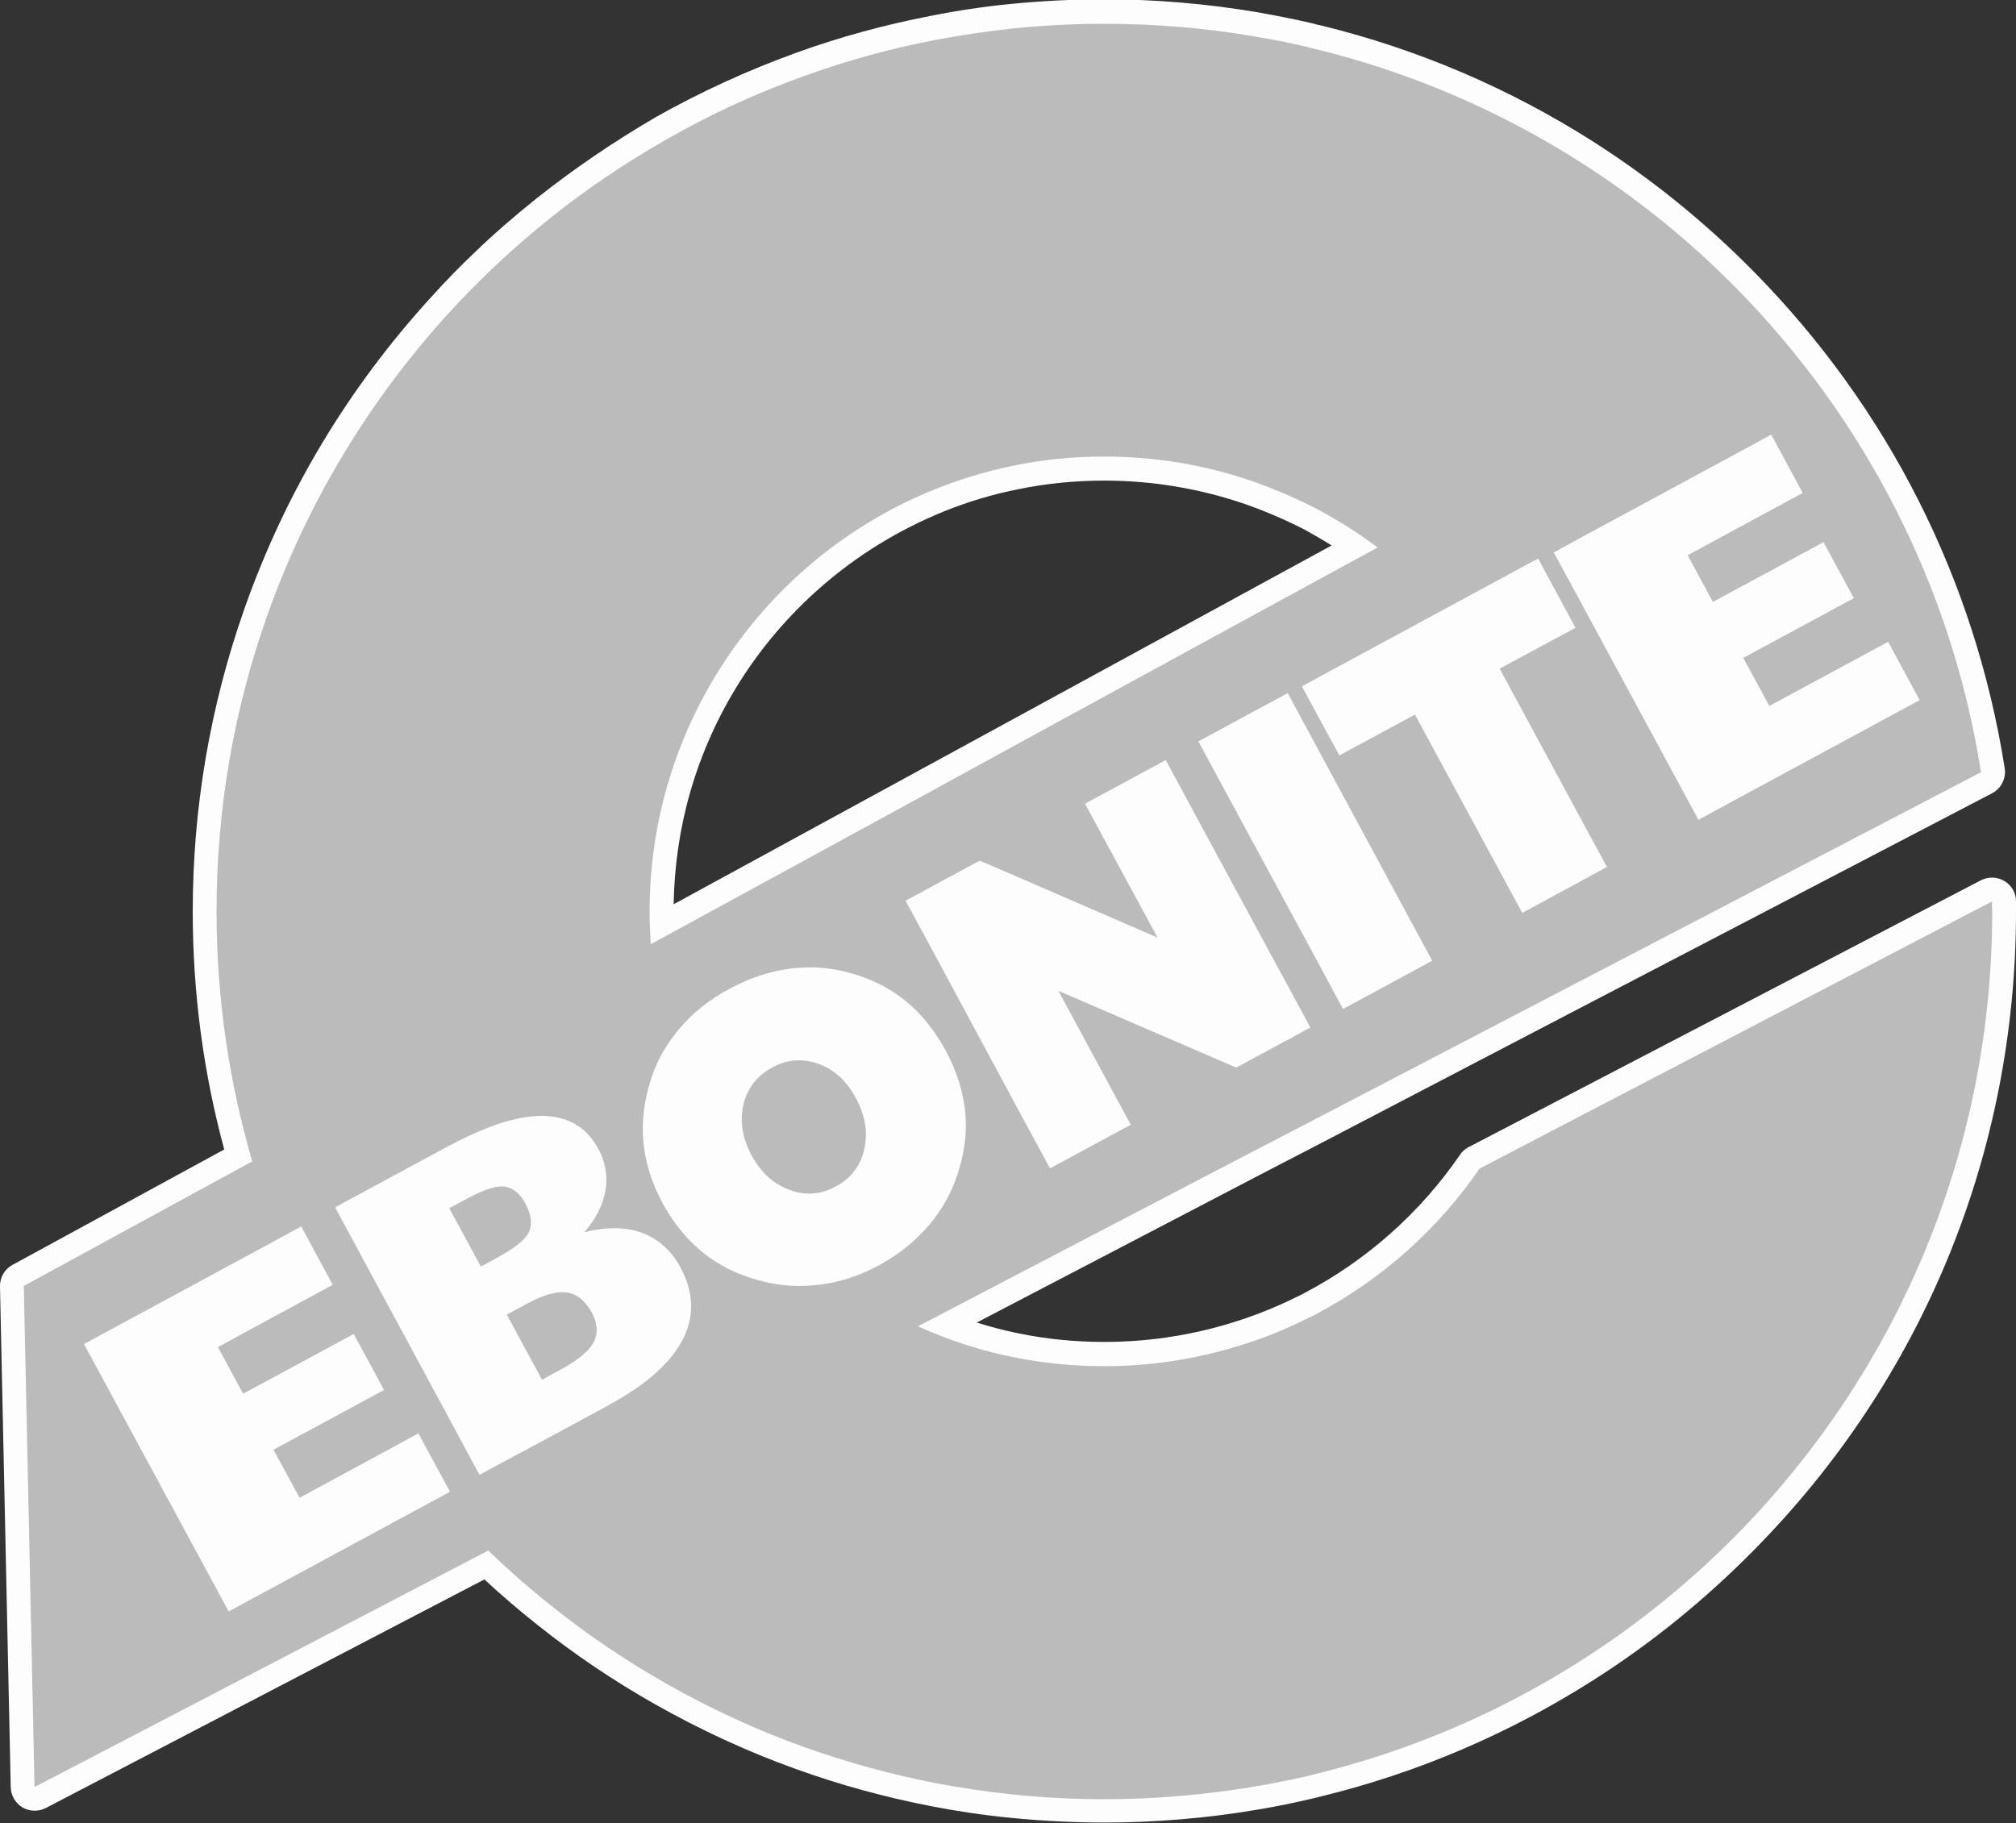
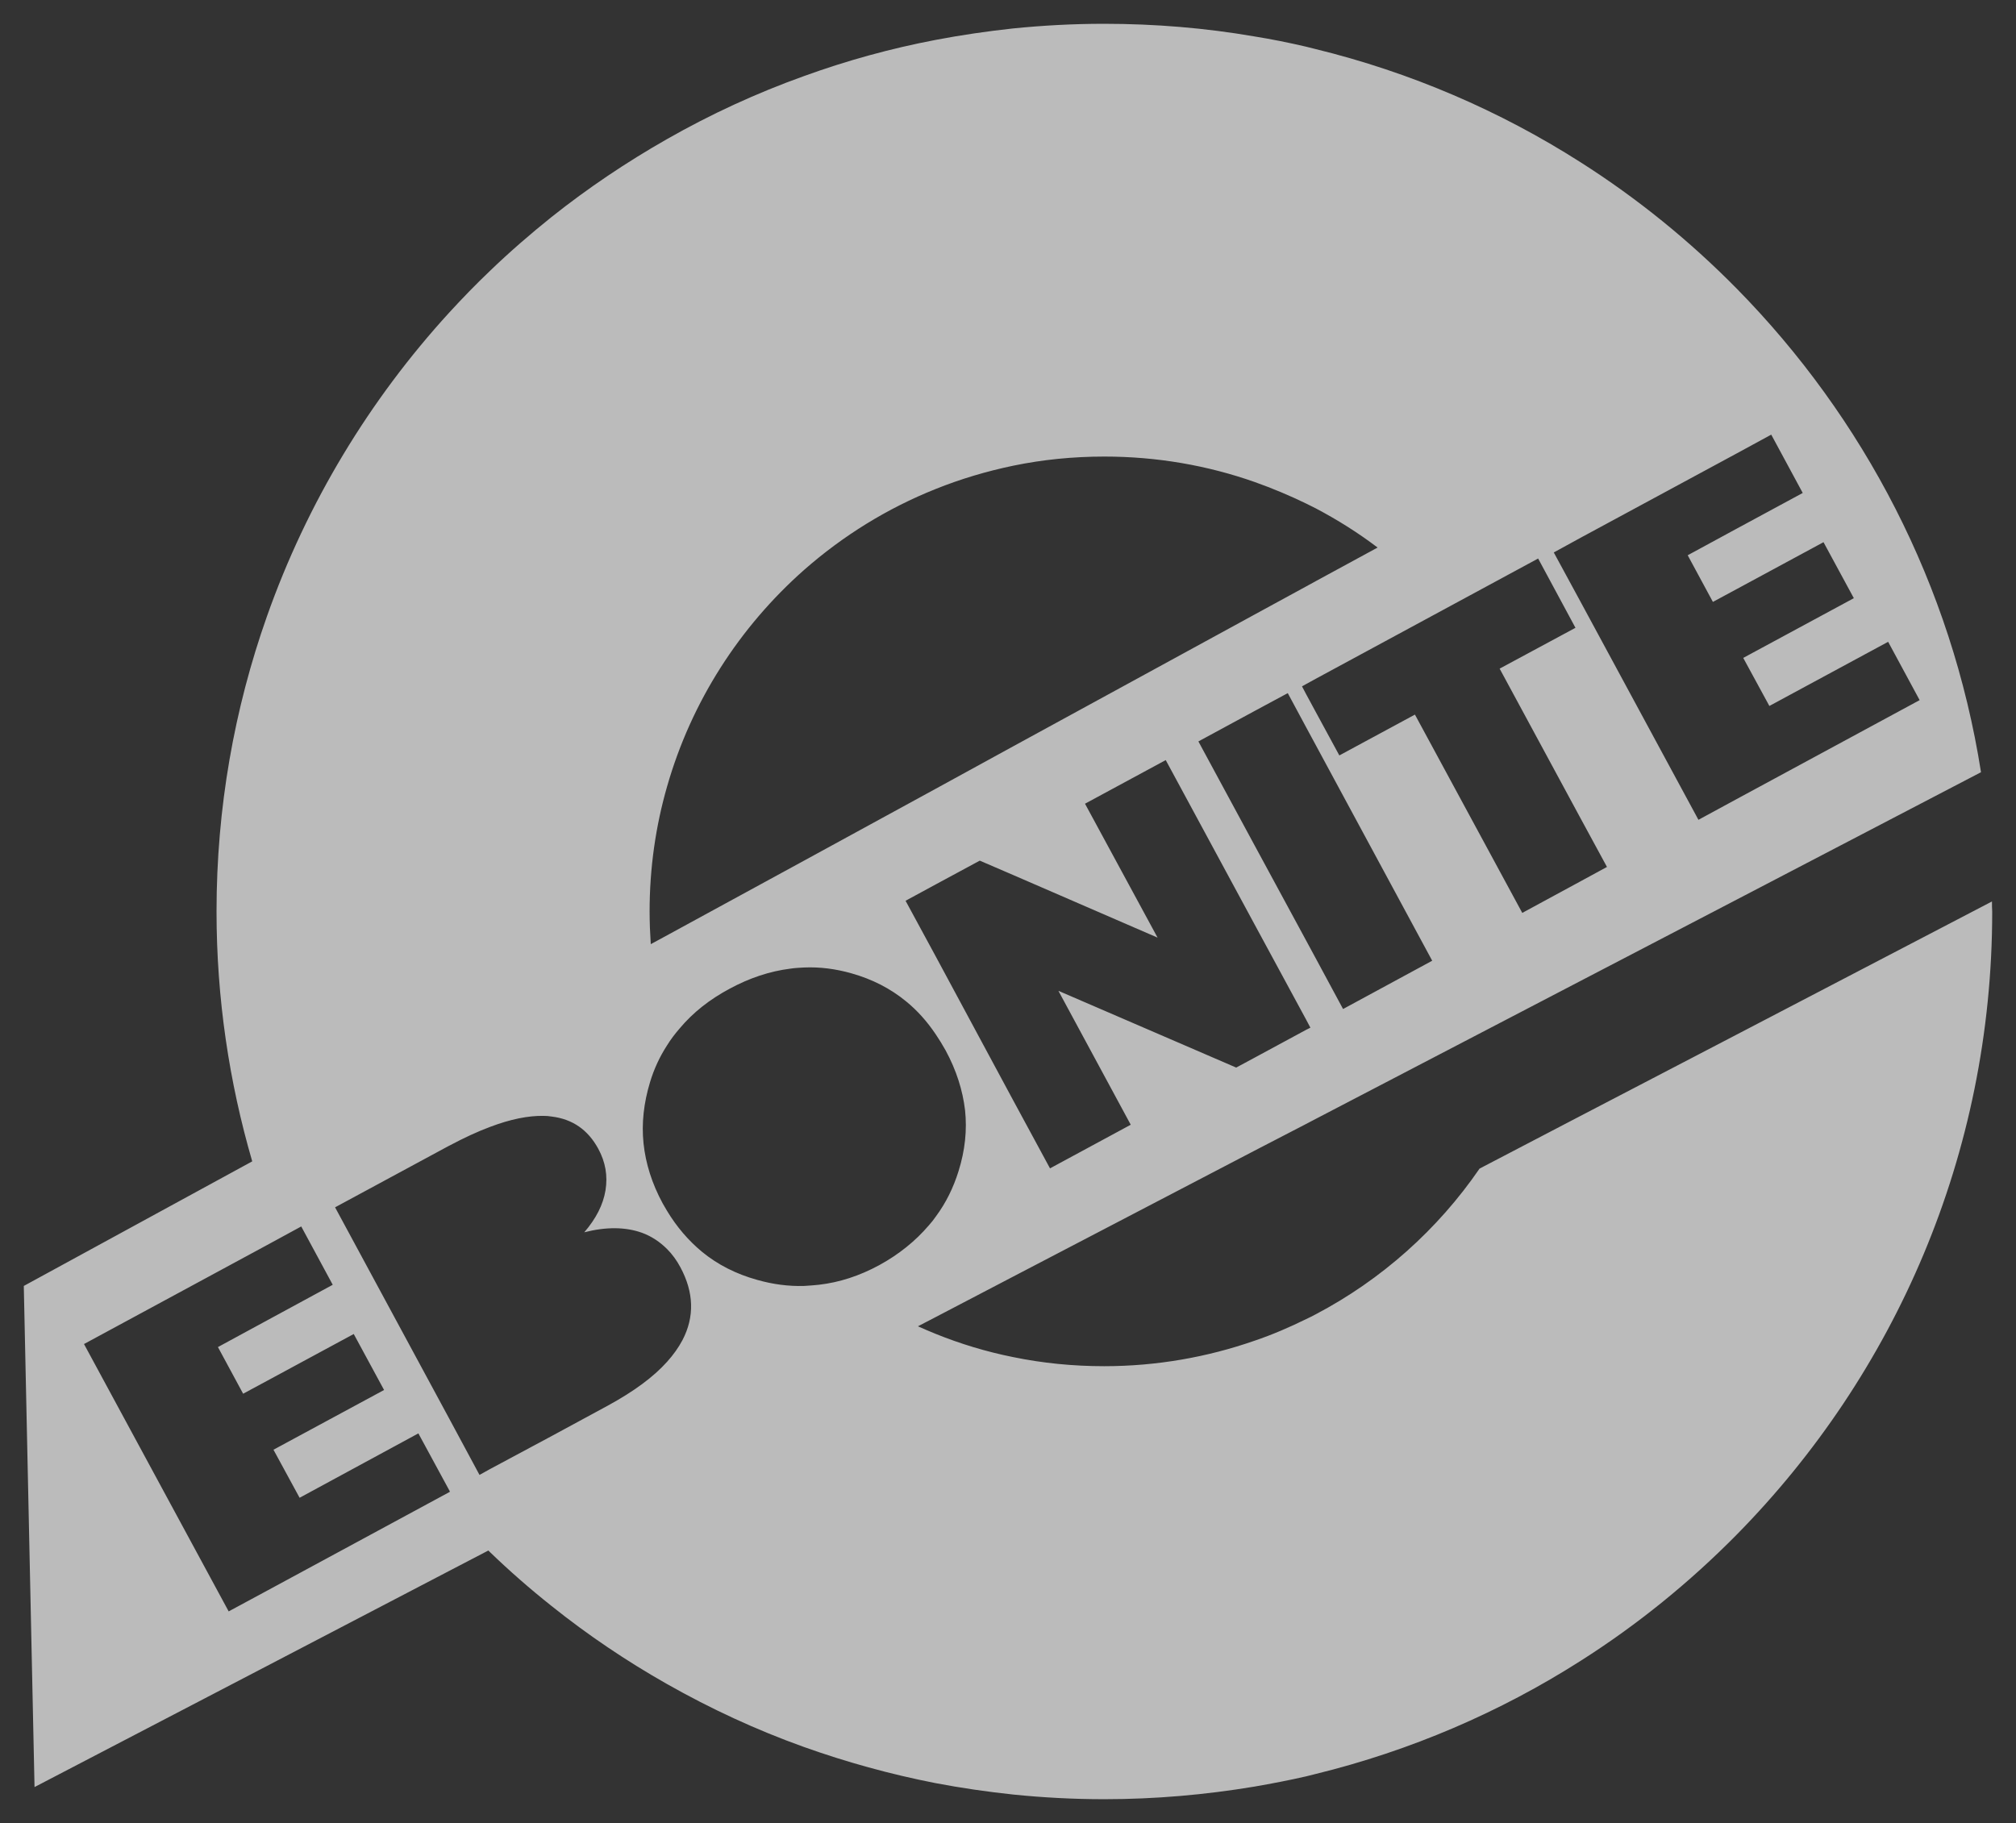
<svg xmlns="http://www.w3.org/2000/svg" version="1.1" id="Layer_1" x="0px" y="0px" viewBox="0 0 864 781.4" style="enable-background:new 0 0 864 781.4;" xml:space="preserve">
  <rect x="0" y="0" width="864" height="781.4" fill="#333333" stroke="none" />
  <style type="text/css">
	.st0{fill:#FDFDFE;}
	.st1{fill:#BBBBBB;}
</style>
  <g id="Ebonite_3_">
-     <path class="st0" d="M864,387.4l0-1.1c0-3.6-1.9-6.8-5-8.7c-3.1-1.8-6.8-1.9-10-0.3L629.4,491.7c-1.5,0.8-2.8,1.9-3.7,3.3   c-17,24.8-40.1,45.3-66.6,59.2c-1.2,0.7-2.5,1.3-3.8,1.9c-6.8,3.4-13.8,6.3-21,8.8c-19.6,6.8-40.1,10.3-61,10.3   c-12.4,0-24.9-1.2-36.9-3.7c-6-1.2-12-2.8-17.8-4.6l123.8-64.6l22.2-11.5l117.5-61.3l67-34.9l104.7-54.6c3.4-1.8,5.5-5.3,5.5-9.2   c0-0.7-0.1-1.3-0.2-1.9c-12.8-80.6-49.9-154-107.5-212.5c-20.8-21.1-43.9-39.8-68.8-55.7c-36-22.9-75.3-39.7-116.7-49.8l-1.4-0.3   c-0.9-0.2-1.8-0.5-2.7-0.7c-7.3-1.7-15-3.2-22.8-4.6c-21.8-3.7-44-5.6-66.1-5.6c-13.3,0-26.7,0.7-40,2c-11.2,1.1-22.7,2.8-34.2,5.1   c-19.7,3.8-39.2,9.1-57.9,15.9c-20.7,7.5-41,16.8-60.3,27.7C263.1,60.7,246,72.3,230,85c-9.4,7.5-18.5,15.4-27.1,23.7   c-6,5.7-12,11.9-17.8,18.3c-35.8,39.1-62.8,84.1-80.3,133.8c-14.7,41.7-22.2,85.4-22.2,129.9c0,34.5,4.5,68.8,13.5,102L5.3,542.2   C2,544-0.1,547.6,0,551.4l4.6,214.7c0.1,3.5,2,6.8,5,8.6c3.1,1.8,6.8,1.9,10,0.3l188-98c7.2,6.7,14.8,13.2,22.5,19.3   c16,12.8,33.1,24.3,50.8,34.3c19.3,10.9,39.6,20.3,60.3,27.7c18.8,6.8,38.3,12.1,57.9,15.9c11.3,2.2,22.8,3.9,34.2,5   c13.3,1.3,26.7,2,40,2c22.1,0,44.4-1.9,66.1-5.6c7.8-1.3,15.4-2.9,22.7-4.6c0.8-0.2,1.7-0.4,2.5-0.6c0.5-0.1,1.1-0.3,1.6-0.4   c41.4-10.1,80.6-26.9,116.6-49.8c24.9-15.8,48-34.6,68.8-55.7C824.1,591.2,864,493.9,864,390.7C864,389.6,864,388.5,864,387.4z    M570.7,233.8l-282,153.8c0.3-16.2,2.6-32.3,7-47.7c9.7-34,29-64.4,55.7-87.9c15.9-14,33.9-25,53.4-32.9   c10.2-4.1,20.9-7.3,31.6-9.4c12.1-2.5,24.5-3.7,36.9-3.7c20.9,0,41.4,3.5,61,10.3c7.1,2.5,14.2,5.5,21,8.8c1.3,0.6,2.5,1.3,3.8,1.9   C563,229.2,566.9,231.4,570.7,233.8z" />
    <g>
      <g id="Ebonite_new_4_">
        <g>
          <g>
-             <path class="st1" d="M350.8,456c-2.1-0.8-4.2-1.2-6.2-1.4c-4.6-0.5-9.2,0.5-13.7,3c-6.5,3.5-10.6,8.8-12.3,15.9       c-1.6,7.1-0.5,14.3,3.5,21.7c4,7.4,9.4,12.3,16.2,14.8c2.1,0.8,4.2,1.3,6.2,1.5c4.7,0.5,9.3-0.5,13.8-3       c6.5-3.5,10.5-8.8,12.1-15.9c1.6-7.1,0.5-14.3-3.5-21.7C363,463.4,357.6,458.5,350.8,456z" />
-           </g>
+             </g>
          <g>
-             <path class="st1" d="M242.9,554c-1.9-0.3-4.1-0.1-6.5,0.5c-3.1,0.7-6.6,2.2-10.5,4.3l-8.7,4.7l15.1,27.9l4.2-2.3l3.7-2       c7.4-4,12.1-7.9,14.2-11.7c2-3.8,1.7-8.1-0.8-12.9C250.7,557.5,247.2,554.6,242.9,554z" />
-           </g>
+             </g>
          <g>
            <path class="st1" d="M853.7,386.4l-109.3,57l-67,34.9l-43.3,22.6c-17.9,26.1-42.1,47.7-70.3,62.5c-1.3,0.7-2.7,1.4-4,2       c-7.1,3.5-14.5,6.7-22.2,9.3c-20.1,7-41.8,10.9-64.4,10.9c-13.3,0-26.4-1.3-39-3.9c-11.5-2.3-22.7-5.7-33.3-10       c-2.5-1-5-2.1-7.5-3.2l7.5-3.9l33.3-17.4l103.3-53.9l22.2-11.5l4-2.1l113.6-59.2l67-34.9l104.7-54.6l0,0       c-12.6-80.2-50.3-152-104.7-207.3c-20.2-20.5-42.6-38.7-67-54.2c-34.5-22-72.7-38.5-113.6-48.5c-1.3-0.3-2.7-0.7-4-1       c-7.3-1.7-14.7-3.2-22.2-4.4c-20.9-3.6-42.4-5.4-64.4-5.4c-13.1,0-26.1,0.7-39,2C423.1,13.4,412,15,401,17.1       c-19.4,3.7-38.2,8.9-56.4,15.5c-20.4,7.3-40.1,16.4-58.7,27C268.5,69.5,252,80.6,236.4,93c-9.1,7.3-18,15-26.4,23.1       c-6,5.7-11.8,11.7-17.4,17.8c-34.2,37.4-61,81.6-78.2,130.3c-14,39.6-21.6,82.1-21.6,126.5c0,37.2,5.4,73.1,15.3,107.1       l-97.9,53.4L14.8,766l99.6-51.9l78.2-40.8l16.7-8.7l0.7,0.7c8.4,8.1,17.2,15.8,26.4,23.1c15.5,12.4,32.1,23.6,49.4,33.4       c18.7,10.6,38.3,19.7,58.7,27c18.2,6.5,37,11.7,56.4,15.5c11,2.1,22.1,3.7,33.3,4.9c12.8,1.3,25.8,2,39,2       c21.9,0,43.4-1.9,64.4-5.4c7.5-1.3,14.8-2.7,22.2-4.4c1.3-0.3,2.7-0.7,4-1c40.8-10,79.1-26.5,113.6-48.5       c24.4-15.5,46.8-33.7,67-54.2c67.6-68.7,109.4-162.9,109.4-266.9C853.7,389.3,853.7,387.8,853.7,386.4z M559.8,441.4l-22.2,12       l-7.8,4.2l-76.2-32.9l31,57.4l-34.6,18.7l-15.8-29.2L401,409.9l-12.9-23.8l12.9-7l18.9-10.2l14.4,6.2l61.8,26.8l-31.1-57.4       l34.6-18.7l38,70.3l22.2,41l1.8,3.4L559.8,441.4z M575.6,432.5l-11.8-21.9l-4-7.4l-22.2-41l-24-44.4l24-13l14.3-7.7l7.8,14.5       l4,7.4l50.1,92.8L575.6,432.5z M677.4,230.5l67-36.2l14.7-8l13.5,25l-28.3,15.3l-21,11.4l10.8,20l10.2-5.5l37.2-20.1l13,24       l-47.4,25.6l11.2,20.6l50.9-27.5l13.5,25l-78.4,42.4l-16.4,8.9l-50.6-93.6l-11.4-21L677.4,230.5z M675.2,269.1l-32.5,17.5       l34.6,64l11.4,21l-11.4,6.2l-24.9,13.5l-46-85L574,323.8l-10.2-18.8l-4-7.4l-1.8-3.4l1.8-1l4-2.2l95.4-51.6L675.2,269.1z        M285.9,337.1c10.4-36.4,31.1-68.4,58.7-92.8c16.6-14.6,35.6-26.4,56.4-34.7c10.7-4.3,21.8-7.6,33.3-10       c12.6-2.6,25.6-3.9,39-3.9c22.6,0,44.2,3.8,64.4,10.9c7.6,2.7,15,5.8,22.2,9.3c1.3,0.7,2.7,1.3,4,2       c9.3,4.9,18.2,10.5,26.5,16.8l-26.5,14.4l-4,2.2l-22.2,12.1l-103.3,56.4L401,338.1l-56.4,30.8l-58.7,32l-7,3.8       c-0.3-4.6-0.5-9.3-0.5-14C278.4,372.1,281,354.1,285.9,337.1z M192.7,639.5l-78.2,42.3L98,690.7l-62-114.6l78.4-42.4l14.7-8       l13.5,25L114.4,566l-21,11.4l10.8,20l10.2-5.5l37.2-20.1l13,24l-47.4,25.6l11.2,20.6l50.9-27.6l13.4,24.7l0.1,0.3L192.7,639.5z        M292.5,574.4c-1.7,3.2-3.9,6.3-6.6,9.3c-5.9,6.6-14.4,12.8-25.4,18.8l-24,13L210,629.7l-4.5,2.5l-12.8-23.8l-49.1-90.9       l48.5-26.2l0.6-0.3c6.2-3.3,12-6,17.4-8c8.7-3.3,16.3-4.8,22.8-4.7c1.2,0,2.5,0.1,3.6,0.3c8.9,1.1,15.5,5.7,19.9,13.8       c3.1,5.7,4.1,11.6,3.1,17.8c-1,6.2-4.1,12.2-9.1,18c9.4-2.4,17.7-2.3,24.7,0.2c4.1,1.5,7.7,3.9,10.8,7c2.2,2.2,4.1,4.8,5.7,7.8       C297.4,554,297.7,564.4,292.5,574.4z M376.8,542.3c-8.5,4.6-17.1,7.4-25.9,8.4c-2.1,0.2-4.2,0.4-6.3,0.5       c-6.7,0.2-13.4-0.7-20.1-2.6c-9-2.5-16.9-6.5-23.6-12c-5.8-4.8-10.9-10.7-15.1-17.7c-0.6-1-1.2-2-1.8-3.1       c-4.6-8.5-7.3-17.1-8.2-25.7c-0.9-8.6,0.1-17.4,2.8-26.3c1.7-5.6,4.1-10.8,7.2-15.6c1.6-2.6,3.5-5.1,5.5-7.4       c5.7-6.8,12.8-12.4,21.4-17c8.5-4.6,17.2-7.5,26-8.6c2-0.3,3.9-0.4,5.9-0.5c6.8-0.3,13.6,0.6,20.3,2.5       c8.9,2.5,16.7,6.5,23.4,12c4.8,3.9,9,8.6,12.7,14.1c1.5,2.2,2.9,4.5,4.3,7c4.6,8.5,7.3,17.1,8.3,25.6c0.9,8.5,0,17.2-2.8,26.1       c-2.2,7.1-5.4,13.6-9.7,19.4c-0.9,1.3-1.9,2.6-3,3.8C392.3,532,385.2,537.7,376.8,542.3z" />
          </g>
          <g>
-             <path class="st1" d="M226.7,528c1.5-3.3,1-7.3-1.5-12.1c-2.4-4.4-5.4-6.8-9-7.3c-1.7-0.2-3.7,0.1-6.1,0.8       c-2.7,0.8-5.9,2.2-9.6,4.2l-7.8,4.2l-0.1,0.1l0.1,0.3l13.4,24.7l4-2.2l3.5-1.9C220.8,534.9,225.2,531.3,226.7,528z" />
-           </g>
+             </g>
        </g>
      </g>
    </g>
  </g>
</svg>